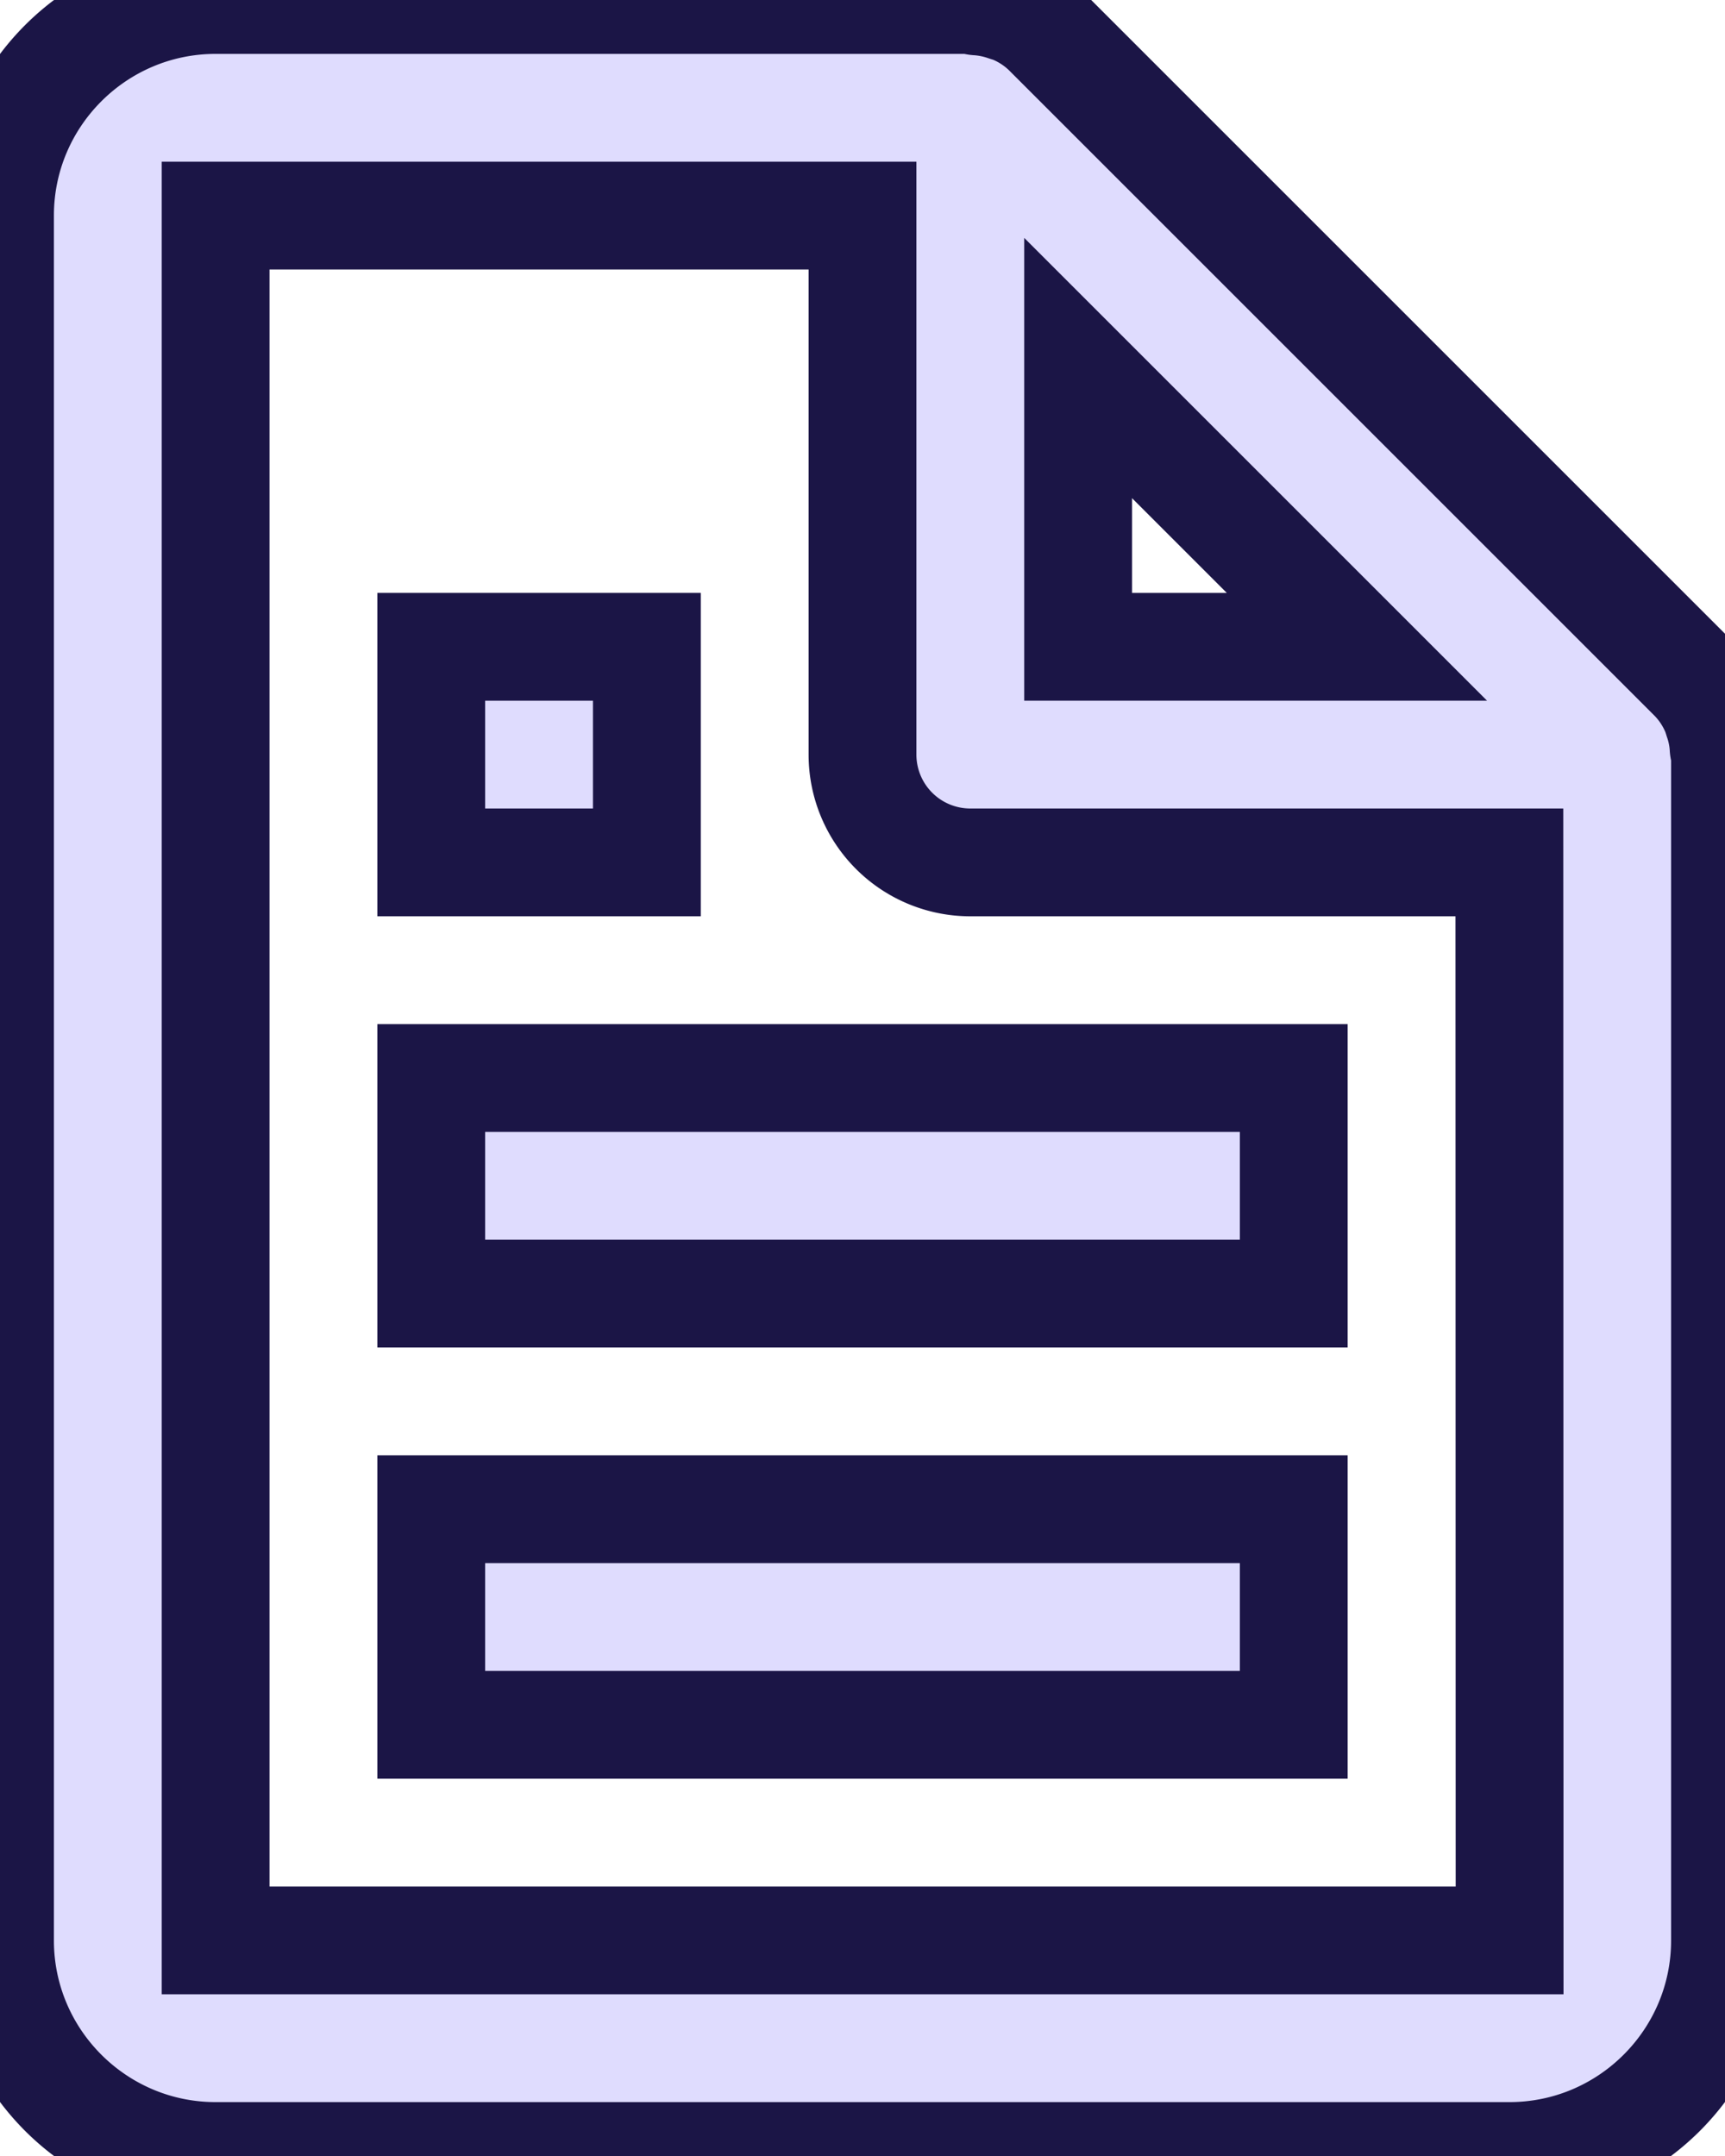
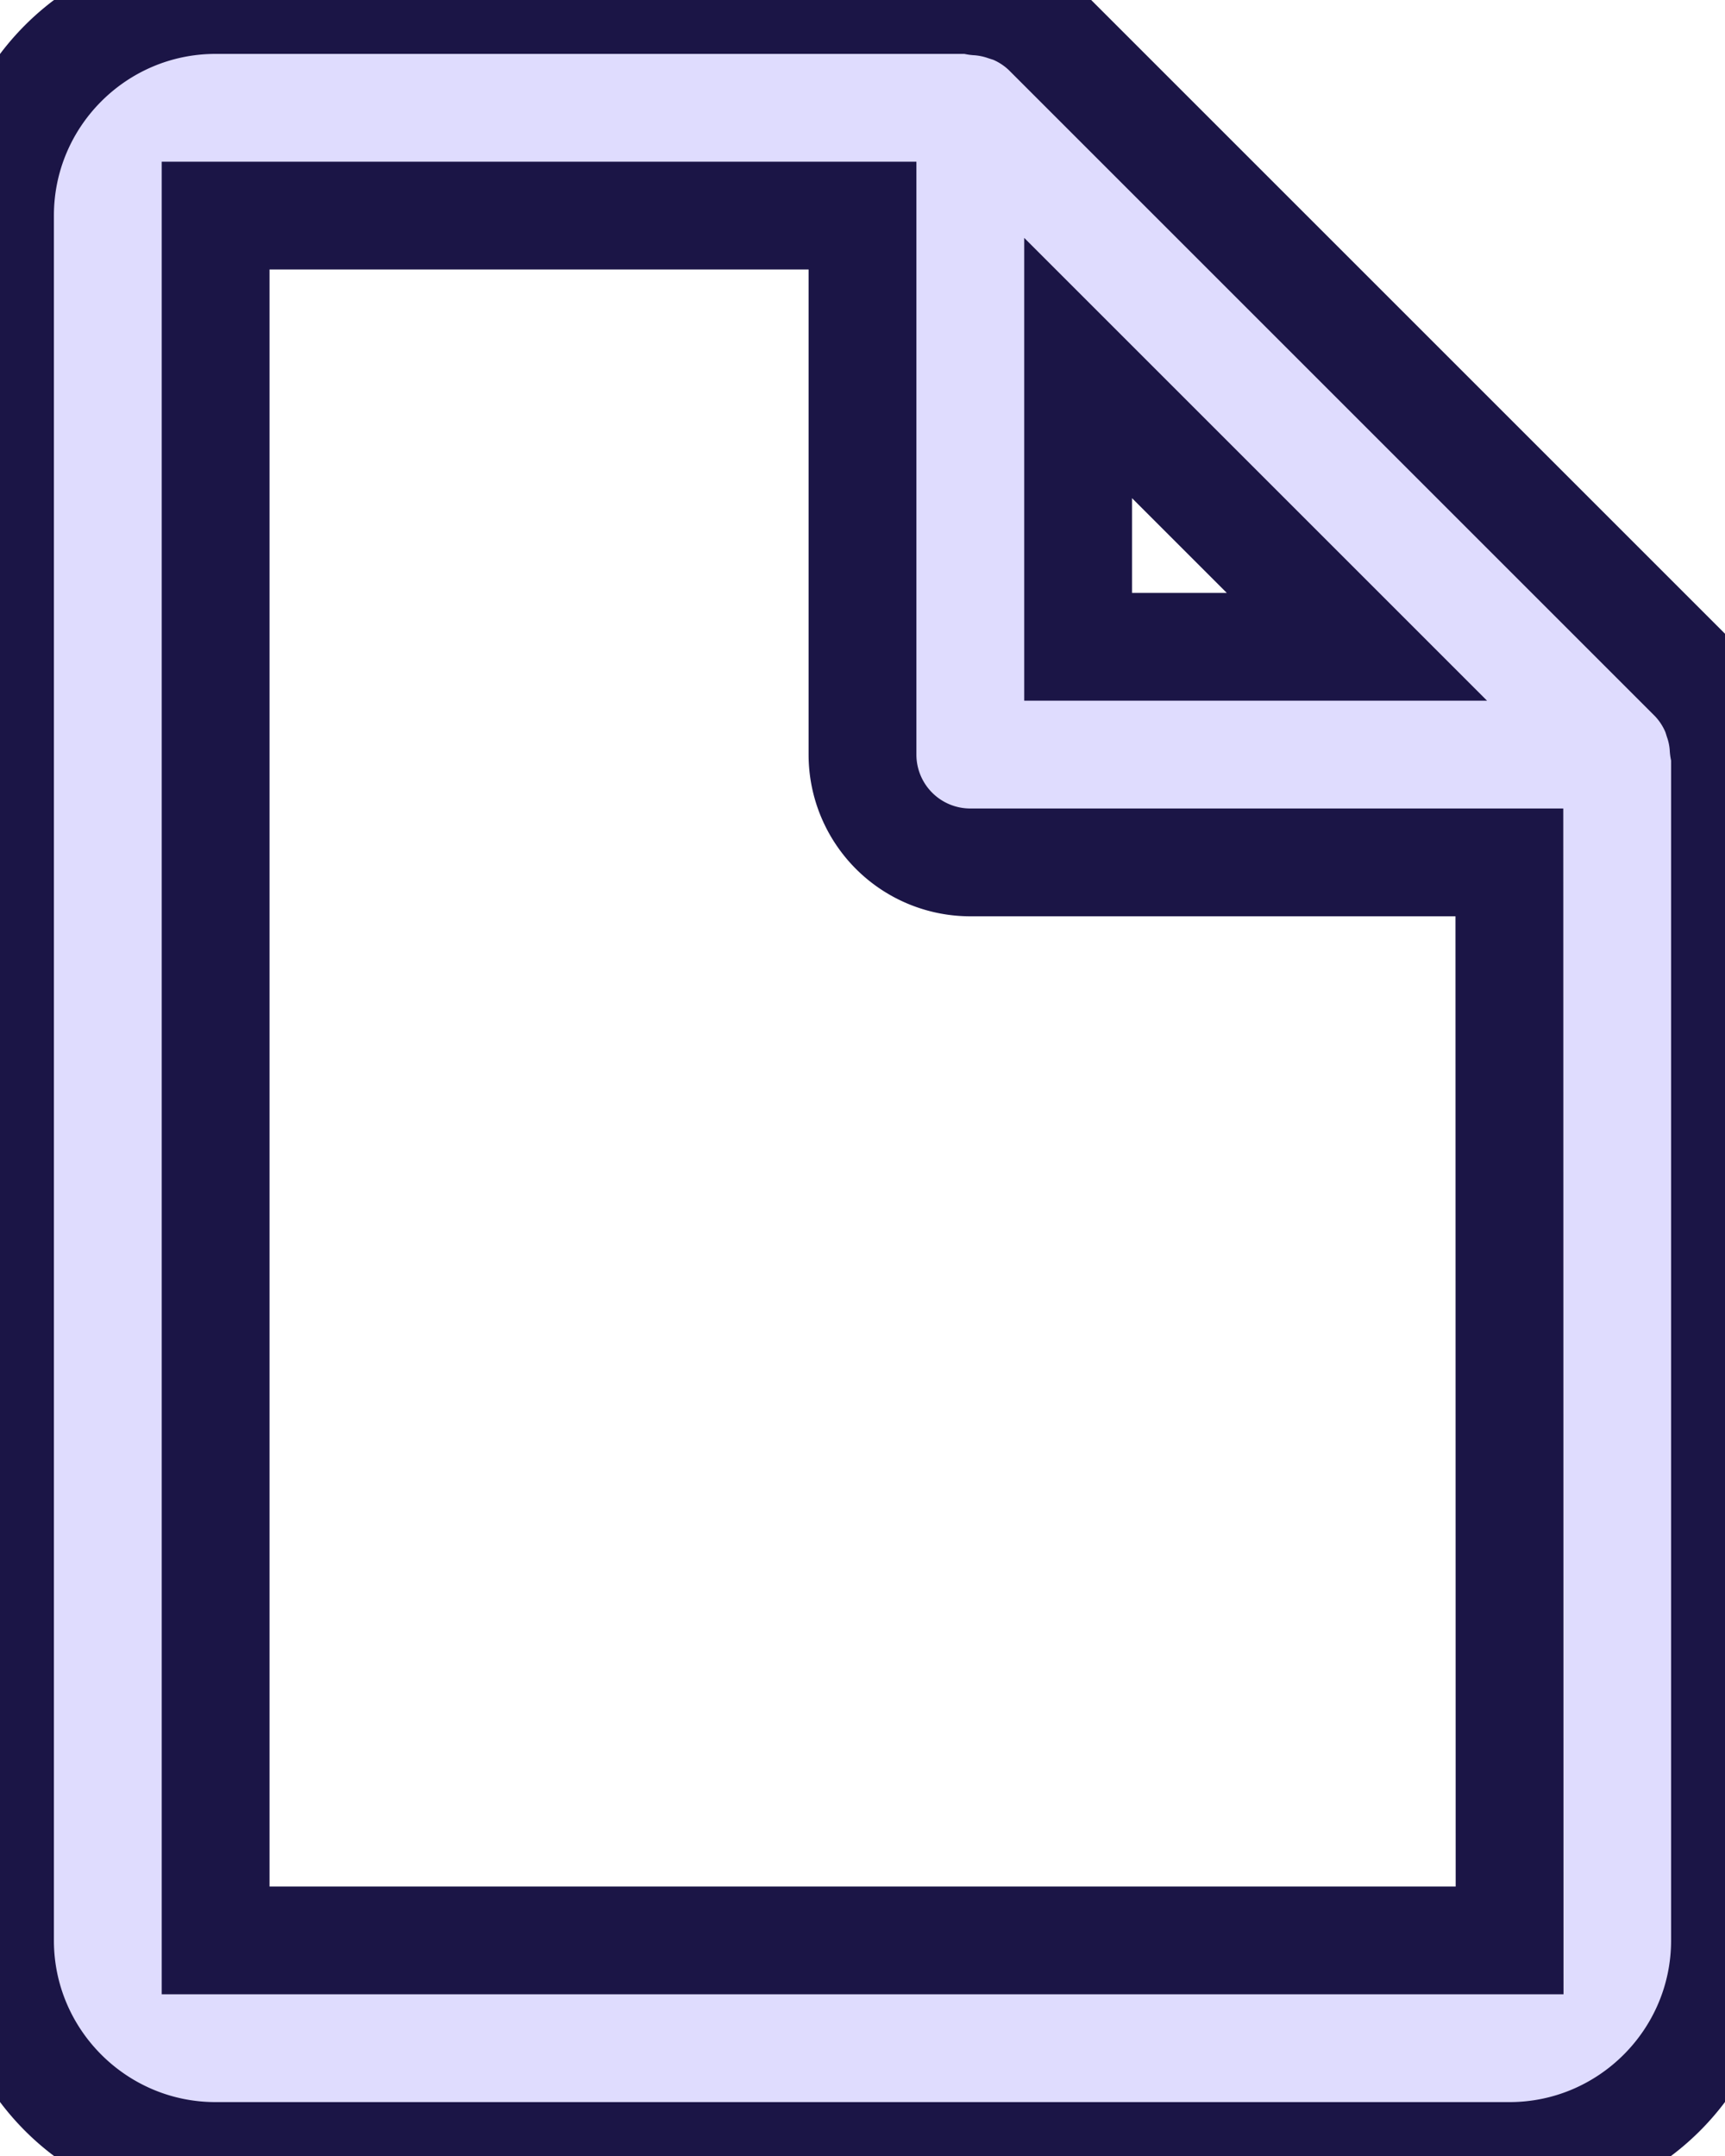
<svg xmlns="http://www.w3.org/2000/svg" width="16" height="20" viewBox="0 0 16 20">
  <g fill="#DFDCFE" fill-rule="nonzero" stroke="#1B1546">
    <path d="M15.903 6.586a.997.997 0 0 0-.196-.293l-6-6a.997.997 0 0 0-.293-.196C9.384.083 9.352.075 9.32.064a.991.991 0 0 0-.259-.051C9.04.011 9.021 0 9 0H2C.897 0 0 .897 0 2v16c0 1.103.897 2 2 2h12c1.103 0 2-.897 2-2V7c0-.021-.011-.04-.013-.062a.952.952 0 0 0-.051-.259c-.01-.032-.019-.063-.033-.093zM12.586 6H10V3.414L12.586 6zM2 18V2h6v5a1 1 0 0 0 1 1h5l.002 10H2z" />
-     <path d="M4 10h8v2H4v-2zm0 4h8v2H4v-2zm0-8h2v2H4V6z" />
  </g>
</svg>